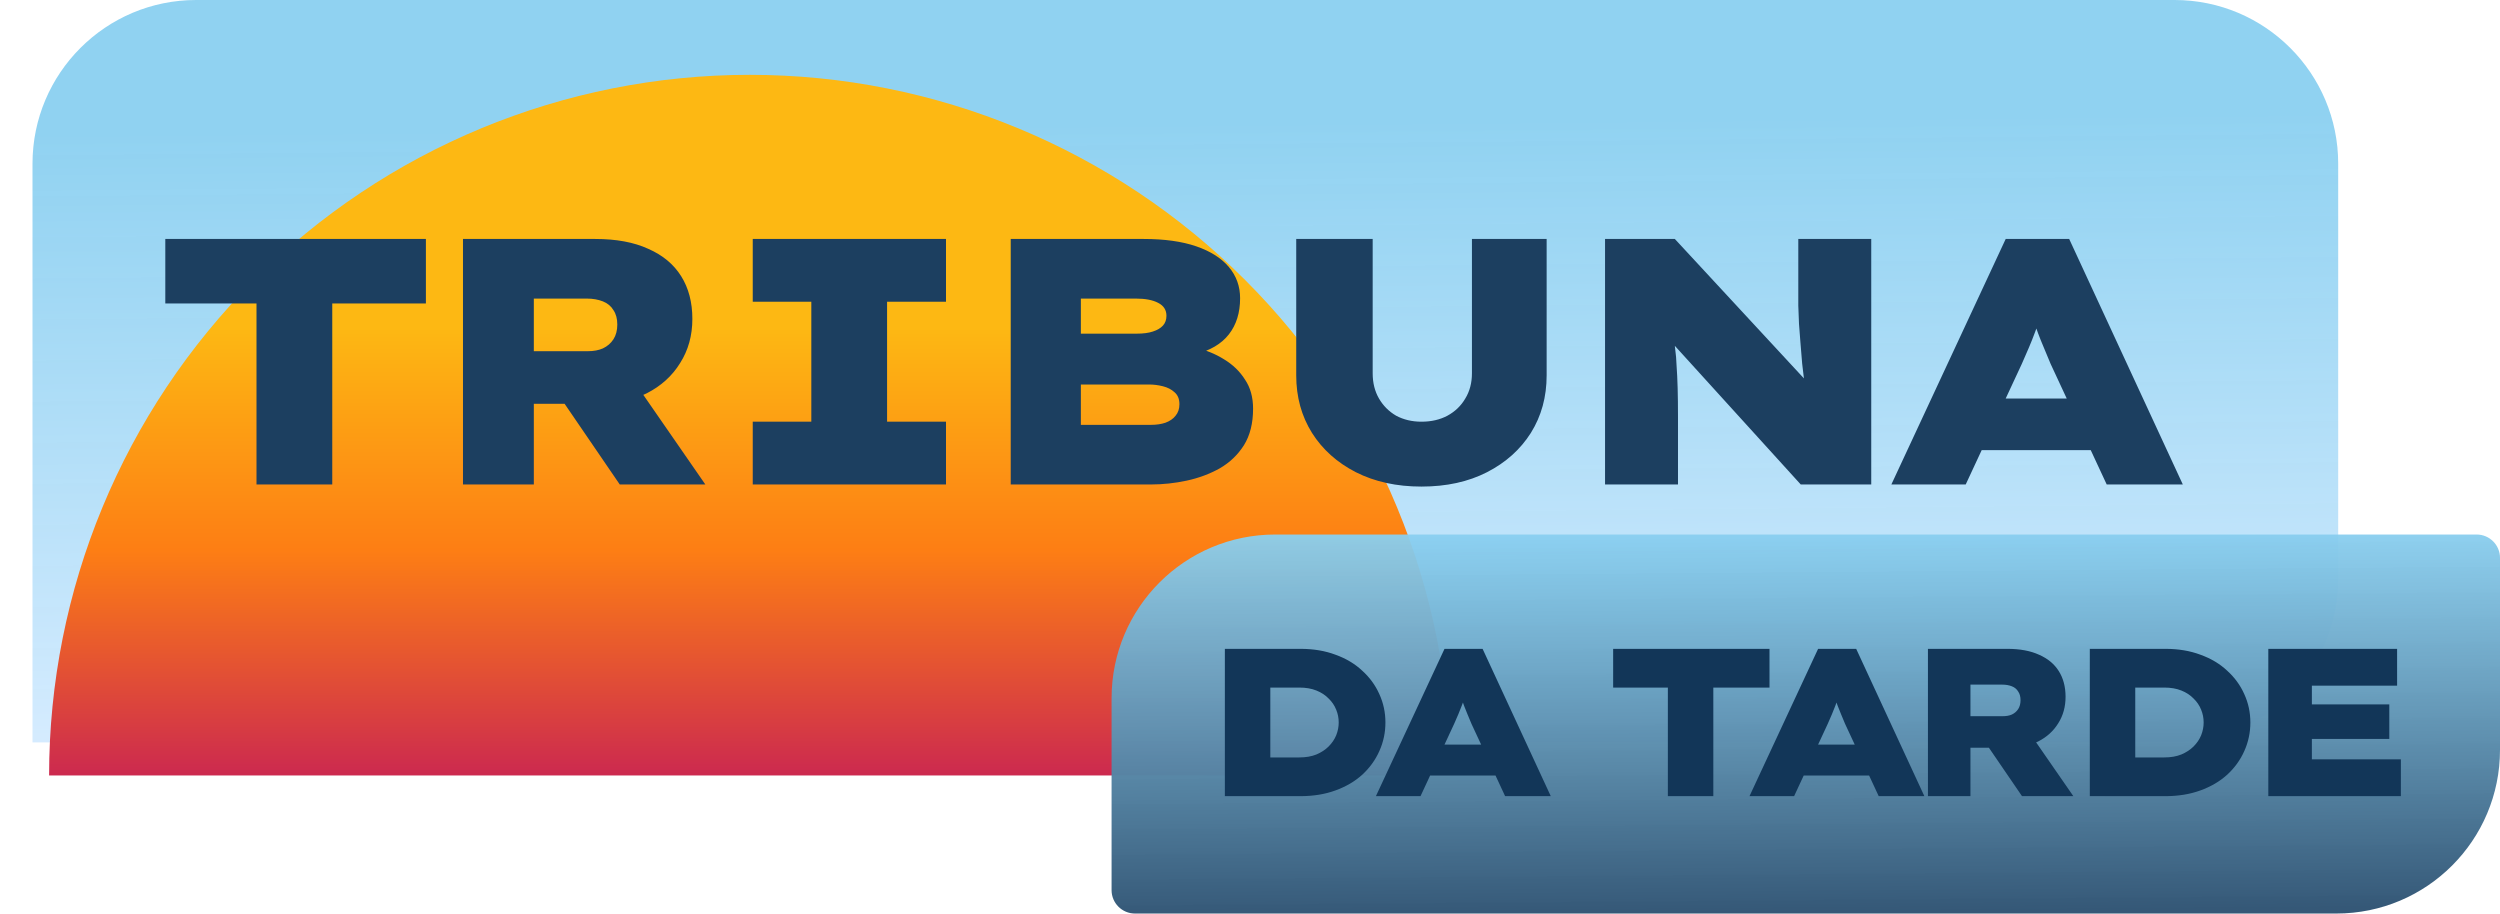
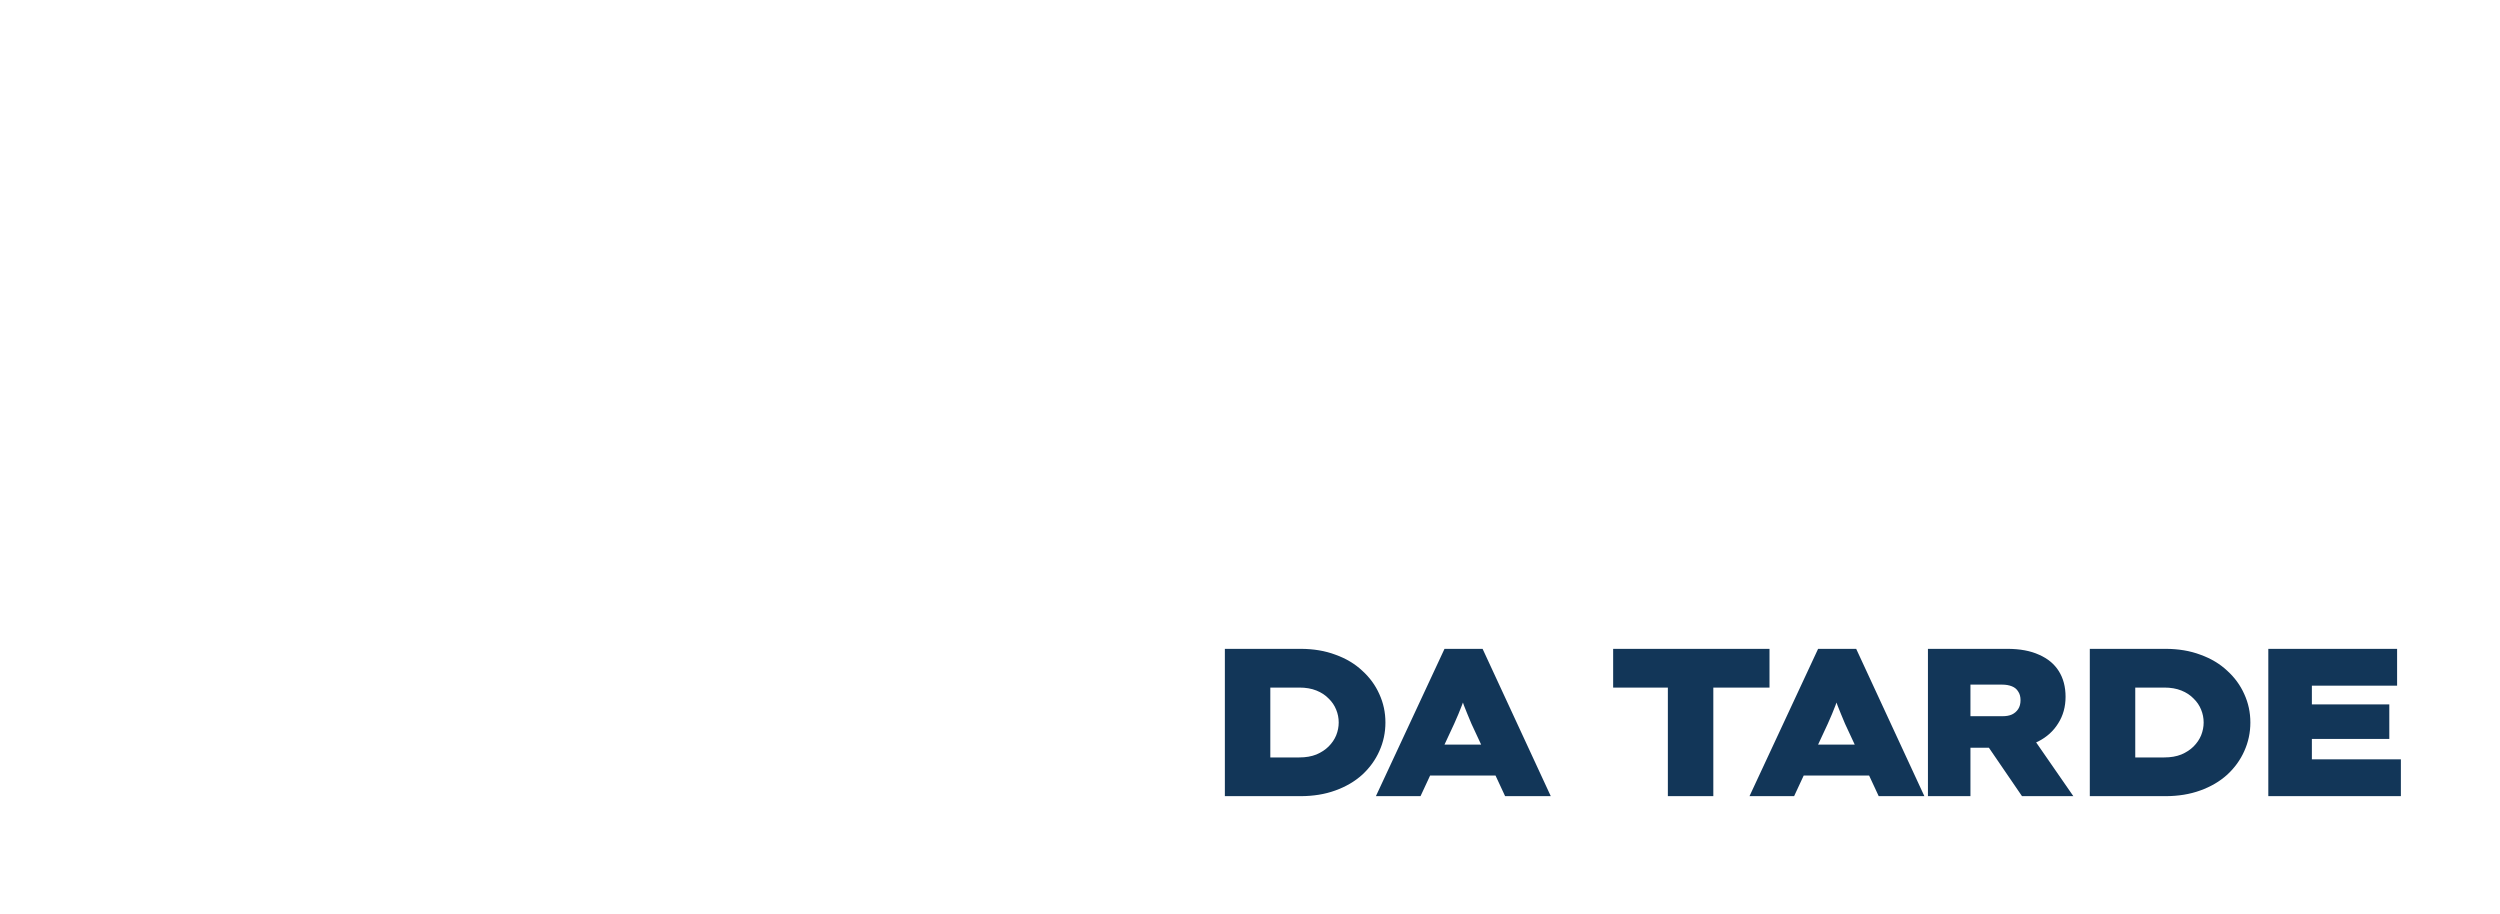
<svg xmlns="http://www.w3.org/2000/svg" width="10692" height="3907" viewBox="0 0 10692 3907" fill="none">
-   <path d="M139 700C139 313.401 452.401 0 839 0H9300C9686.6 0 10000 313.401 10000 700V1713V2475C10000 2861.6 9686.6 3175 9300 3175H139V700Z" fill="url(#paint0_linear_5_15)" />
  <g filter="url(#filter0_df_5_15)">
-     <path d="M6093 3216.5C6093 2421.78 5777.3 1659.61 5215.35 1097.65C4653.39 535.702 3891.22 220 3096.5 220C2301.78 220 1539.61 535.702 977.655 1097.65C415.702 1659.61 100 2421.78 100 3216.5L3096.5 3216.5H6093Z" fill="url(#paint1_linear_5_15)" />
-   </g>
-   <path d="M4754 2986C4754 2599.4 5067.4 2286 5454 2286H10592C10647.2 2286 10692 2330.77 10692 2386V3160.57V3207C10692 3593.6 10378.6 3907 9992 3907H4854C4798.77 3907 4754 3862.23 4754 3807V2986Z" fill="url(#paint2_linear_5_15)" />
+     </g>
  <g filter="url(#filter1_i_5_15)">
    <path d="M5238.49 3401V2771H5561.59C5617.39 2771 5667.49 2779.4 5711.89 2796.2C5756.89 2812.4 5794.99 2835.2 5826.19 2864.6C5857.99 2893.4 5882.29 2926.7 5899.09 2964.5C5916.49 3002.3 5925.19 3042.8 5925.19 3086C5925.19 3129.2 5916.49 3170 5899.09 3208.4C5882.29 3246.2 5857.99 3279.8 5826.19 3309.2C5794.39 3338 5755.99 3360.5 5710.99 3376.7C5666.59 3392.9 5616.79 3401 5561.59 3401H5238.49ZM5432.89 3281.3L5399.59 3235.4H5557.09C5584.69 3235.4 5608.99 3231.2 5629.99 3222.8C5650.99 3213.8 5668.39 3202.4 5682.19 3188.6C5696.59 3174.2 5707.39 3158.3 5714.59 3140.9C5721.79 3122.9 5725.39 3104.6 5725.39 3086C5725.39 3066.8 5721.79 3048.5 5714.59 3031.1C5707.39 3013.1 5696.59 2997.2 5682.19 2983.4C5668.39 2969 5650.99 2957.6 5629.99 2949.2C5608.99 2940.8 5584.69 2936.6 5557.09 2936.6H5396.89L5432.89 2892.5V3281.3ZM5884.47 3401L6177.87 2771H6340.77L6632.37 3401H6437.07L6293.07 3091.4C6286.47 3075.2 6280.47 3060.8 6275.07 3048.2C6269.67 3035.6 6264.87 3023.6 6260.67 3012.2C6256.47 3000.8 6252.57 2989.4 6248.97 2978C6245.37 2966 6242.07 2953.4 6239.07 2940.2H6275.07C6272.07 2953.4 6268.47 2966 6264.27 2978C6260.67 2990 6256.47 3002 6251.67 3014C6247.47 3025.4 6242.67 3037.4 6237.27 3050C6231.87 3062 6225.87 3075.8 6219.27 3091.4L6075.27 3401H5884.47ZM6026.67 3312.8L6085.17 3180.5H6433.47L6468.57 3312.8H6026.67ZM7133.12 3401V2936.6H6899.12V2771H7567.82V2936.6H7327.52V3401H7133.12ZM7482.25 3401L7775.65 2771H7938.55L8230.15 3401H8034.85L7890.85 3091.4C7884.25 3075.2 7878.25 3060.8 7872.85 3048.2C7867.45 3035.6 7862.65 3023.6 7858.45 3012.2C7854.25 3000.8 7850.35 2989.4 7846.75 2978C7843.15 2966 7839.85 2953.4 7836.85 2940.2H7872.85C7869.85 2953.4 7866.25 2966 7862.05 2978C7858.45 2990 7854.25 3002 7849.45 3014C7845.25 3025.4 7840.45 3037.4 7835.05 3050C7829.65 3062 7823.65 3075.8 7817.05 3091.4L7673.05 3401H7482.25ZM7624.45 3312.8L7682.95 3180.5H8031.25L8066.35 3312.8H7624.45ZM8245.4 3401V2771H8584.7C8638.7 2771 8684 2779.4 8720.6 2796.2C8757.8 2812.4 8786 2835.8 8805.2 2866.4C8824.4 2897 8834 2933.6 8834 2976.2C8834 3018.8 8823.5 3056.6 8802.5 3089.6C8782.1 3122.6 8753.6 3148.4 8717 3167C8681 3185 8639.6 3194 8592.8 3194H8427.2V3401H8245.4ZM8647.7 3401L8453.3 3116.6L8654.9 3094.1L8867.3 3401H8647.7ZM8427.2 3059H8565.8C8580.8 3059 8593.7 3056.6 8604.5 3051.8C8615.9 3046.4 8624.9 3038.6 8631.5 3028.4C8638.1 3018.2 8641.4 3005.6 8641.4 2990.6C8641.4 2975.6 8638.1 2963.3 8631.5 2953.7C8625.5 2943.5 8616.5 2936 8604.5 2931.2C8592.5 2926.4 8578.7 2924 8563.1 2924H8427.2V3059ZM8937.67 3401V2771H9260.77C9316.57 2771 9366.67 2779.4 9411.07 2796.2C9456.07 2812.4 9494.17 2835.2 9525.37 2864.6C9557.17 2893.4 9581.47 2926.7 9598.27 2964.5C9615.67 3002.3 9624.37 3042.8 9624.37 3086C9624.37 3129.2 9615.67 3170 9598.27 3208.4C9581.47 3246.2 9557.17 3279.8 9525.37 3309.2C9493.57 3338 9455.17 3360.5 9410.17 3376.7C9365.77 3392.9 9315.97 3401 9260.77 3401H8937.67ZM9132.07 3281.3L9098.77 3235.4H9256.27C9283.87 3235.4 9308.17 3231.2 9329.17 3222.8C9350.17 3213.8 9367.57 3202.4 9381.37 3188.6C9395.77 3174.2 9406.57 3158.3 9413.77 3140.9C9420.97 3122.9 9424.57 3104.6 9424.57 3086C9424.57 3066.8 9420.97 3048.5 9413.77 3031.1C9406.57 3013.1 9395.77 2997.2 9381.37 2983.4C9367.57 2969 9350.17 2957.6 9329.17 2949.2C9308.17 2940.8 9283.87 2936.6 9256.27 2936.6H9096.07L9132.07 2892.5V3281.3ZM9701.12 3401V2771H10251.9V2928.5H9887.42V3243.5H10268.1V3401H9701.12ZM9799.22 3156.2V3008.6H10218.6V3156.2H9799.22Z" fill="#123658" />
  </g>
  <g filter="url(#filter2_i_5_15)">
-     <path d="M1097 2068V1294H707V1018H1821.5V1294H1421V2068H1097ZM1980.08 2068V1018H2545.58C2635.58 1018 2711.08 1032 2772.08 1060C2834.08 1087 2881.08 1126 2913.08 1177C2945.08 1228 2961.08 1289 2961.08 1360C2961.08 1431 2943.58 1494 2908.58 1549C2874.58 1604 2827.08 1647 2766.08 1678C2706.08 1708 2637.08 1723 2559.08 1723H2283.08V2068H1980.08ZM2650.58 2068L2326.58 1594L2662.58 1556.5L3016.58 2068H2650.58ZM2283.08 1498H2514.08C2539.08 1498 2560.58 1494 2578.58 1486C2597.58 1477 2612.58 1464 2623.58 1447C2634.58 1430 2640.08 1409 2640.08 1384C2640.08 1359 2634.58 1338.5 2623.58 1322.5C2613.58 1305.5 2598.58 1293 2578.58 1285C2558.58 1277 2535.58 1273 2509.58 1273H2283.08V1498ZM3219.35 2068V1799.5H3469.85V1286.5H3219.35V1018H4045.85V1286.5H3793.85V1799.5H4045.85V2068H3219.35ZM4322.66 2068V1018H4891.16C4980.16 1018 5055.16 1028.5 5116.16 1049.5C5177.16 1070.5 5223.66 1100 5255.66 1138C5287.66 1176 5303.66 1220.5 5303.66 1271.5C5303.66 1333.5 5287.66 1385 5255.66 1426C5223.66 1467 5175.16 1495.5 5110.16 1511.5L5113.16 1483C5157.16 1493 5197.66 1509.5 5234.66 1532.5C5272.66 1555.5 5302.66 1584.5 5324.66 1619.5C5347.66 1653.5 5359.16 1695 5359.16 1744C5359.16 1806 5346.16 1858 5320.16 1900C5294.16 1941 5259.66 1974 5216.66 1999C5173.66 2023 5126.66 2040.5 5075.66 2051.5C5024.66 2062.5 4973.66 2068 4922.66 2068H4322.66ZM4622.66 1813H4922.66C4945.66 1813 4966.16 1810 4984.16 1804C5003.16 1797 5017.66 1787 5027.66 1774C5038.66 1761 5044.16 1744.5 5044.16 1724.5C5044.16 1702.5 5037.16 1685.5 5023.16 1673.5C5010.16 1661.5 4993.66 1653 4973.66 1648C4953.66 1643 4934.16 1640.5 4915.16 1640.5H4622.66V1813ZM4622.66 1423H4861.16C4889.16 1423 4912.16 1420 4930.16 1414C4949.16 1408 4963.66 1399.5 4973.66 1388.5C4983.66 1377.5 4988.66 1363.5 4988.66 1346.5C4988.66 1321.5 4976.66 1303 4952.66 1291C4929.66 1279 4898.16 1273 4858.16 1273H4622.66V1423ZM6079.18 2077C5973.18 2077 5879.68 2056.5 5798.68 2015.5C5718.68 1974.5 5656.18 1918.5 5611.18 1847.5C5566.18 1775.5 5543.68 1693.5 5543.68 1601.5V1018H5870.68V1592.5C5870.68 1633.5 5879.68 1669.5 5897.68 1700.5C5915.68 1731.5 5940.18 1756 5971.18 1774C6003.18 1791 6039.18 1799.5 6079.18 1799.5C6121.18 1799.5 6158.18 1791 6190.18 1774C6223.18 1756 6248.68 1731.5 6266.68 1700.5C6285.68 1669.5 6295.18 1633.5 6295.18 1592.5V1018H6614.68V1601.5C6614.68 1693.5 6592.18 1775.5 6547.18 1847.5C6502.18 1918.5 6439.68 1974.5 6359.68 2015.5C6279.68 2056.5 6186.18 2077 6079.18 2077ZM6864.45 2068V1018H7162.95L7780.95 1685.5L7720.95 1664.5C7715.95 1621.5 7711.45 1583.5 7707.45 1550.5C7704.45 1516.5 7701.95 1486 7699.95 1459C7697.95 1432 7695.95 1406 7693.95 1381C7692.95 1356 7691.95 1330 7690.95 1303C7690.95 1276 7690.95 1246 7690.95 1213V1018H8002.95V2068H7701.45L7033.95 1333L7146.45 1369C7150.45 1390 7153.95 1410 7156.95 1429C7159.95 1448 7162.45 1468 7164.45 1489C7167.45 1510 7169.45 1534 7170.45 1561C7172.45 1588 7173.95 1619.5 7174.95 1655.5C7175.95 1690.5 7176.45 1732.5 7176.45 1781.5V2068H6864.45ZM8088.97 2068L8577.97 1018H8849.47L9335.47 2068H9009.97L8769.97 1552C8758.97 1525 8748.97 1501 8739.97 1480C8730.97 1459 8722.97 1439 8715.97 1420C8708.97 1401 8702.47 1382 8696.47 1363C8690.47 1343 8684.97 1322 8679.97 1300H8739.97C8734.97 1322 8728.97 1343 8721.97 1363C8715.97 1383 8708.97 1403 8700.97 1423C8693.97 1442 8685.97 1462 8676.97 1483C8667.97 1503 8657.97 1526 8646.97 1552L8406.97 2068H8088.97ZM8325.97 1921L8423.47 1700.5H9003.97L9062.47 1921H8325.97Z" fill="#1C3F60" />
-   </g>
+     </g>
  <defs>
    <filter id="filter0_df_5_15" x="0" y="120" width="6303" height="3296.5" filterUnits="userSpaceOnUse" color-interpolation-filters="sRGB">
      <feFlood flood-opacity="0" result="BackgroundImageFix" />
      <feColorMatrix in="SourceAlpha" type="matrix" values="0 0 0 0 0 0 0 0 0 0 0 0 0 0 0 0 0 0 127 0" result="hardAlpha" />
      <feMorphology radius="20" operator="dilate" in="SourceAlpha" result="effect1_dropShadow_5_15" />
      <feOffset dx="110" dy="100" />
      <feGaussianBlur stdDeviation="40" />
      <feComposite in2="hardAlpha" operator="out" />
      <feColorMatrix type="matrix" values="0 0 0 0 0 0 0 0 0 0 0 0 0 0 0 0 0 0 0.25 0" />
      <feBlend mode="normal" in2="BackgroundImageFix" result="effect1_dropShadow_5_15" />
      <feBlend mode="normal" in="SourceGraphic" in2="effect1_dropShadow_5_15" result="shape" />
      <feGaussianBlur stdDeviation="50" result="effect2_foregroundBlur_5_15" />
    </filter>
    <filter id="filter1_i_5_15" x="5238.49" y="2771" width="5029.63" height="634" filterUnits="userSpaceOnUse" color-interpolation-filters="sRGB">
      <feFlood flood-opacity="0" result="BackgroundImageFix" />
      <feBlend mode="normal" in="SourceGraphic" in2="BackgroundImageFix" result="shape" />
      <feColorMatrix in="SourceAlpha" type="matrix" values="0 0 0 0 0 0 0 0 0 0 0 0 0 0 0 0 0 0 127 0" result="hardAlpha" />
      <feOffset dy="4" />
      <feGaussianBlur stdDeviation="2" />
      <feComposite in2="hardAlpha" operator="arithmetic" k2="-1" k3="1" />
      <feColorMatrix type="matrix" values="0 0 0 0 0 0 0 0 0 0 0 0 0 0 0 0 0 0 0.25 0" />
      <feBlend mode="normal" in2="shape" result="effect1_innerShadow_5_15" />
    </filter>
    <filter id="filter2_i_5_15" x="707" y="1018" width="8628.47" height="1063" filterUnits="userSpaceOnUse" color-interpolation-filters="sRGB">
      <feFlood flood-opacity="0" result="BackgroundImageFix" />
      <feBlend mode="normal" in="SourceGraphic" in2="BackgroundImageFix" result="shape" />
      <feColorMatrix in="SourceAlpha" type="matrix" values="0 0 0 0 0 0 0 0 0 0 0 0 0 0 0 0 0 0 127 0" result="hardAlpha" />
      <feOffset dy="4" />
      <feGaussianBlur stdDeviation="4.15" />
      <feComposite in2="hardAlpha" operator="arithmetic" k2="-1" k3="1" />
      <feColorMatrix type="matrix" values="0 0 0 0 0 0 0 0 0 0 0 0 0 0 0 0 0 0 0.25 0" />
      <feBlend mode="normal" in2="shape" result="effect1_innerShadow_5_15" />
    </filter>
    <linearGradient id="paint0_linear_5_15" x1="3884.15" y1="-3.19564e-05" x2="3913.84" y2="3174.88" gradientUnits="userSpaceOnUse">
      <stop offset="0.168" stop-color="#89CFF0" stop-opacity="0.941" />
      <stop offset="1" stop-color="#D6ECFF" />
    </linearGradient>
    <linearGradient id="paint1_linear_5_15" x1="15043" y1="1301.9" x2="15043" y2="7285.36" gradientUnits="userSpaceOnUse">
      <stop stop-color="#FDB813" />
      <stop offset="0.159" stop-color="#FD7E14" />
      <stop offset="0.353" stop-color="#C2185B" />
    </linearGradient>
    <linearGradient id="paint2_linear_5_15" x1="7009.22" y1="2286" x2="7022.07" y2="3906.98" gradientUnits="userSpaceOnUse">
      <stop stop-color="#89CFF0" stop-opacity="0.941" />
      <stop offset="1" stop-color="#355877" />
    </linearGradient>
  </defs>
</svg>